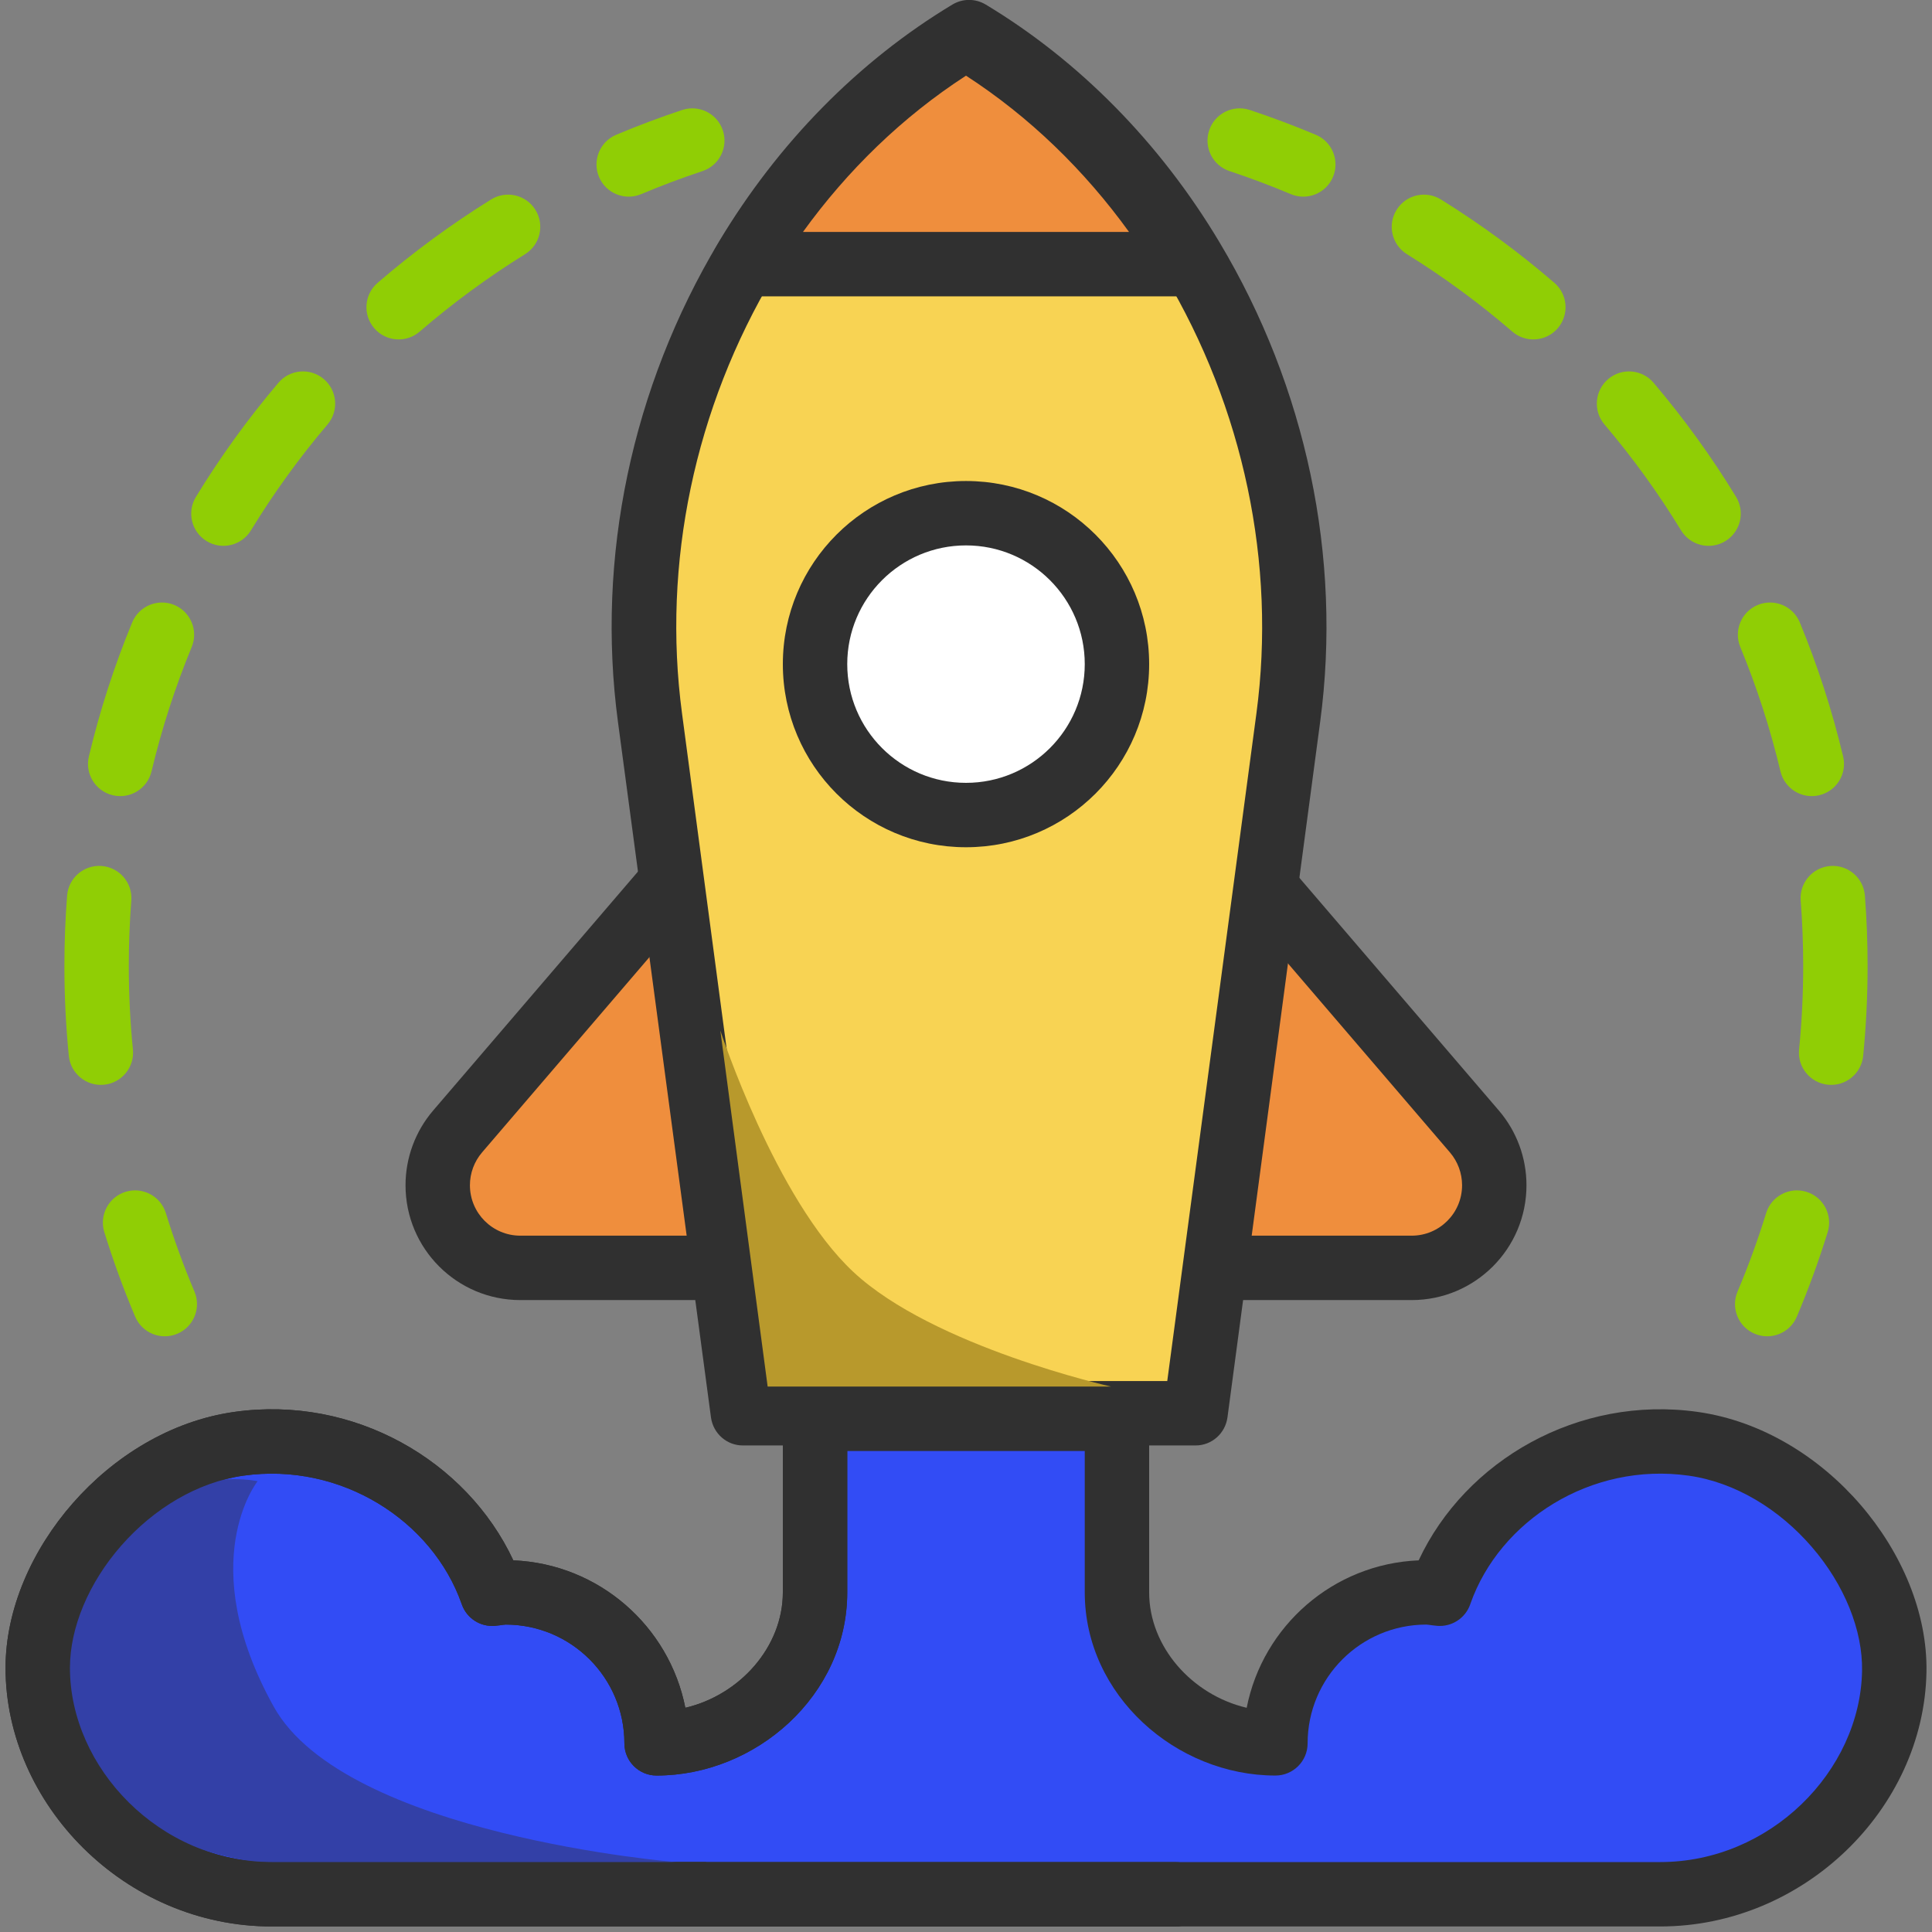
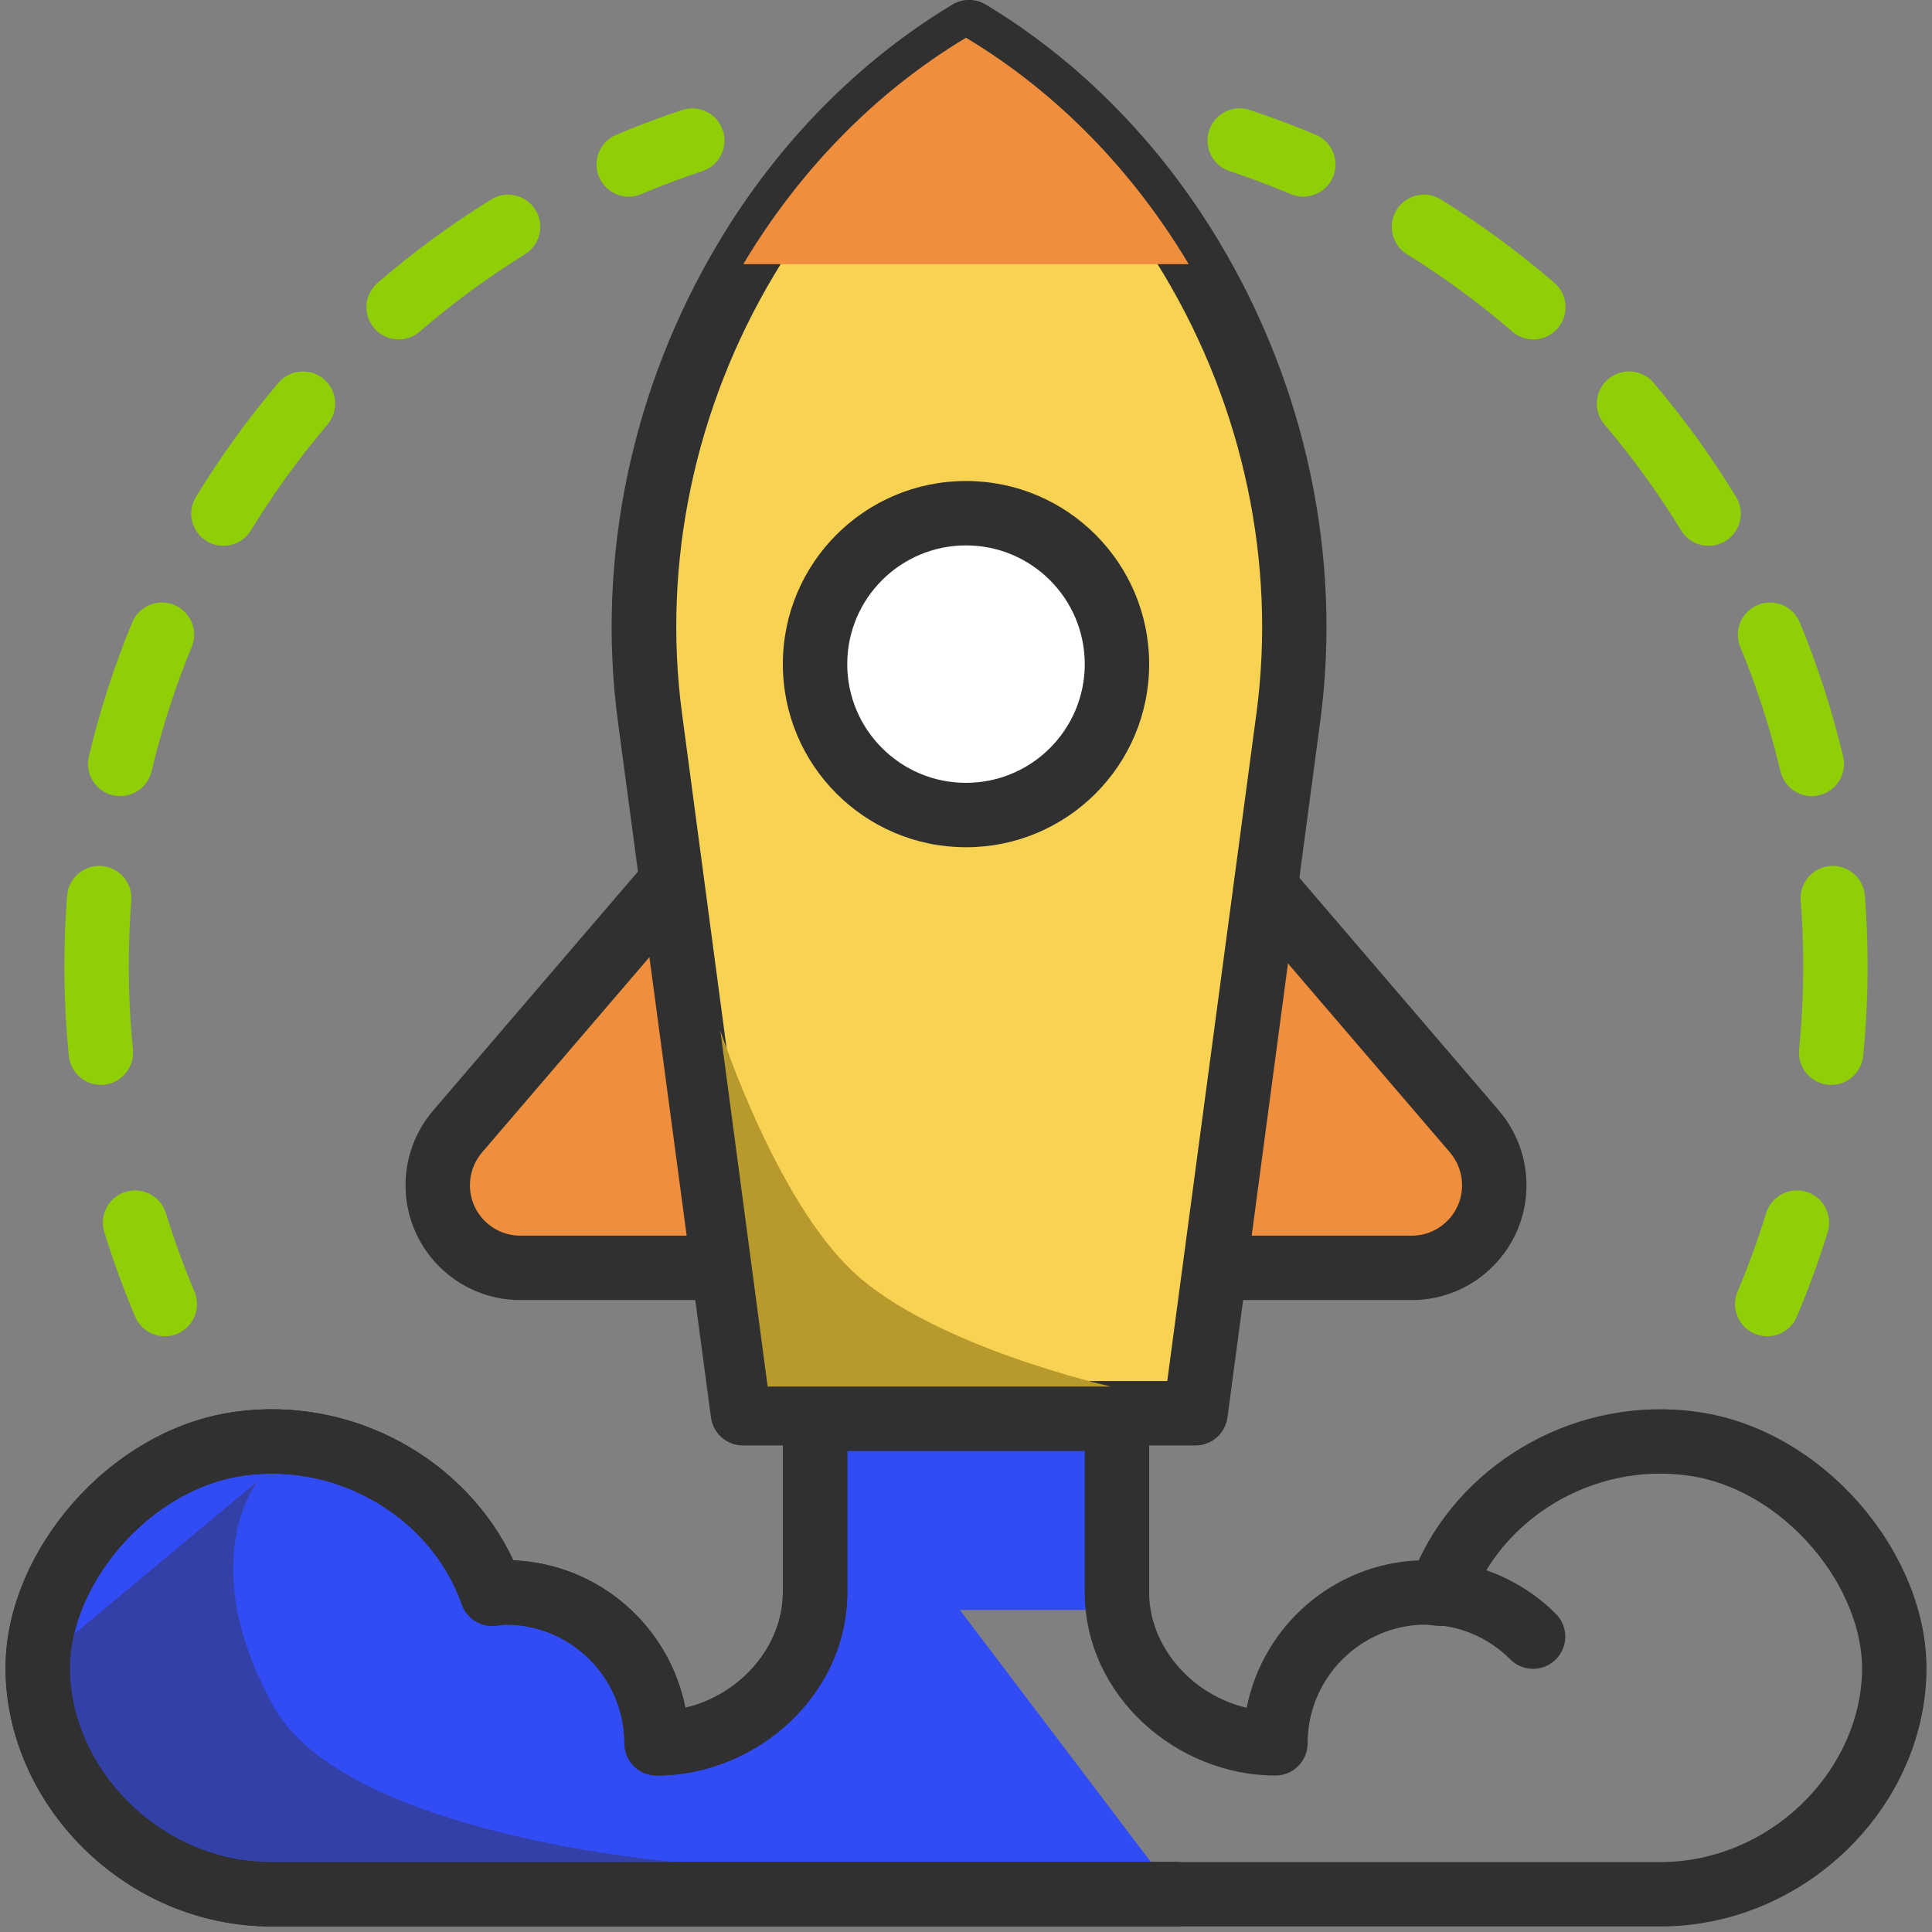
<svg xmlns="http://www.w3.org/2000/svg" width="60" height="60" viewBox="0 0 60 60" fill="none">
  <rect x="0" y="0" width="60" height="60" fill="#808080" stroke="none" />
  <g clip-path="url(#clip0_1172_69101)">
    <path fill-rule="evenodd" clip-rule="evenodd" d="M22.449 4.051C22.623 4.575 22.339 5.141 21.815 5.314C21.169 5.528 20.535 5.767 19.913 6.029C19.404 6.243 18.817 6.005 18.603 5.496C18.389 4.987 18.627 4.4 19.136 4.186C19.806 3.904 20.49 3.647 21.185 3.416C21.71 3.242 22.276 3.526 22.449 4.051ZM37.551 4.051C37.724 3.526 38.29 3.242 38.815 3.416C39.51 3.647 40.194 3.904 40.864 4.186C41.373 4.4 41.611 4.987 41.397 5.496C41.182 6.005 40.596 6.243 40.087 6.029C39.465 5.767 38.831 5.528 38.185 5.314C37.661 5.141 37.377 4.575 37.551 4.051ZM16.628 6.517C16.92 6.986 16.775 7.603 16.306 7.894C15.152 8.611 14.058 9.415 13.033 10.299C12.615 10.659 11.983 10.613 11.623 10.194C11.262 9.776 11.309 9.144 11.727 8.784C12.83 7.833 14.008 6.967 15.251 6.195C15.72 5.904 16.337 6.048 16.628 6.517ZM43.372 6.517C43.663 6.048 44.279 5.904 44.749 6.195C45.992 6.967 47.17 7.833 48.273 8.784C48.691 9.144 48.738 9.776 48.377 10.194C48.017 10.613 47.385 10.659 46.967 10.299C45.942 9.415 44.848 8.611 43.694 7.894C43.225 7.603 43.08 6.986 43.372 6.517ZM10.056 11.772C10.477 12.13 10.529 12.761 10.172 13.182C9.296 14.213 8.5 15.313 7.792 16.473C7.504 16.944 6.888 17.093 6.417 16.805C5.946 16.517 5.797 15.902 6.085 15.431C6.847 14.181 7.705 12.997 8.647 11.887C9.004 11.466 9.636 11.415 10.056 11.772ZM49.944 11.772C50.364 11.415 50.996 11.466 51.353 11.887C52.295 12.997 53.153 14.181 53.915 15.431C54.203 15.902 54.054 16.517 53.583 16.805C53.111 17.093 52.496 16.944 52.208 16.473C51.5 15.313 50.704 14.213 49.828 13.182C49.471 12.761 49.523 12.13 49.944 11.772ZM54.589 18.787C55.1 18.577 55.684 18.82 55.895 19.33C56.447 20.669 56.898 22.06 57.24 23.493C57.368 24.03 57.036 24.569 56.498 24.697C55.961 24.825 55.422 24.493 55.294 23.956C54.977 22.626 54.559 21.335 54.046 20.093C53.836 19.582 54.079 18.998 54.589 18.787ZM5.411 18.787C5.921 18.998 6.164 19.582 5.954 20.093C5.441 21.335 5.023 22.626 4.706 23.956C4.578 24.493 4.039 24.825 3.502 24.697C2.964 24.569 2.632 24.03 2.76 23.493C3.101 22.06 3.553 20.669 4.105 19.33C4.316 18.82 4.9 18.577 5.411 18.787ZM3.158 26.894C3.709 26.937 4.121 27.417 4.078 27.968C4.026 28.638 4 29.316 4 30C4 30.875 4.043 31.741 4.128 32.593C4.182 33.143 3.781 33.632 3.231 33.687C2.681 33.741 2.192 33.34 2.137 32.79C2.046 31.872 2 30.941 2 30C2 29.265 2.028 28.536 2.084 27.814C2.127 27.263 2.608 26.852 3.158 26.894ZM56.842 26.894C57.392 26.852 57.873 27.263 57.916 27.814C57.972 28.536 58 29.265 58 30C58 30.941 57.953 31.872 57.863 32.79C57.808 33.34 57.319 33.741 56.769 33.687C56.219 33.632 55.818 33.143 55.872 32.593C55.957 31.741 56 30.875 56 30C56 29.316 55.974 28.638 55.922 27.968C55.879 27.417 56.291 26.937 56.842 26.894ZM3.9 37.013C4.428 36.85 4.988 37.146 5.151 37.674C5.407 38.505 5.704 39.318 6.039 40.111C6.254 40.62 6.016 41.206 5.507 41.421C4.998 41.636 4.412 41.398 4.197 40.889C3.836 40.035 3.516 39.158 3.239 38.263C3.077 37.735 3.373 37.175 3.9 37.013ZM56.1 37.013C56.627 37.175 56.923 37.735 56.761 38.263C56.484 39.158 56.164 40.035 55.803 40.889C55.589 41.398 55.002 41.636 54.493 41.421C53.984 41.206 53.746 40.62 53.961 40.111C54.296 39.318 54.593 38.505 54.849 37.674C55.012 37.146 55.572 36.85 56.1 37.013Z" fill="#90CE05" />
    <path d="M26 45H34V50H26V45Z" fill="#324CF5" />
    <path d="M39.375 27.656L45.789 35.139C46.187 35.604 46.406 36.196 46.406 36.809C46.406 38.227 45.258 39.375 43.84 39.375H16.16C14.742 39.375 13.594 38.227 13.594 36.809C13.594 36.196 13.813 35.604 14.211 35.139L20.625 27.656" fill="#EF8E3D" />
    <path fill-rule="evenodd" clip-rule="evenodd" d="M12.594 36.809C12.594 38.779 14.19 40.375 16.16 40.375H43.84C45.81 40.375 47.406 38.779 47.406 36.809C47.406 35.957 47.102 35.134 46.548 34.488L40.134 27.005C39.775 26.586 39.144 26.538 38.724 26.897C38.305 27.256 38.256 27.888 38.616 28.307L45.029 35.789C45.029 35.789 45.029 35.789 45.029 35.789C45.272 36.073 45.406 36.435 45.406 36.809C45.406 37.674 44.706 38.375 43.84 38.375H16.16C15.294 38.375 14.594 37.674 14.594 36.809C14.594 36.435 14.727 36.074 14.971 35.789L21.384 28.307C21.744 27.888 21.695 27.256 21.276 26.897C20.857 26.538 20.225 26.586 19.866 27.005L13.452 34.488C12.899 35.134 12.594 35.957 12.594 36.809Z" fill="#303030" />
    <path d="M37.656 39.375L37.031 44.062H22.969L20.087 22.453C19.433 17.544 20.557 12.434 23.084 8.203C24.789 5.346 27.134 2.892 30 1.172C32.866 2.892 35.211 5.346 36.916 8.203C39.443 12.434 40.567 17.544 39.913 22.453L37.656 39.375Z" fill="#F8D353" />
    <path d="M37.13 44.89H23.07C22.57 44.89 22.15 44.52 22.08 44.02L19.19 22.41C18.51 17.32 19.62 12.03 22.32 7.52C24.16 4.44 26.67 1.89 29.58 0.14C29.9 -0.05 30.29 -0.05 30.61 0.14C33.52 1.89 36.03 4.44 37.87 7.52C40.57 12.03 41.68 17.32 41 22.41L38.12 44.02C38.05 44.52 37.63 44.89 37.13 44.89ZM23.94 42.89H36.25L36.76 39.07L39.02 22.15C39.64 17.5 38.62 12.67 36.16 8.55C34.6 5.94 32.52 3.75 30.1 2.18C27.68 3.74 25.6 5.93 24.04 8.54C21.57 12.67 20.56 17.5 21.18 22.15L23.94 42.89Z" fill="#303030" />
    <path d="M30 1.172C27.134 2.892 24.789 5.346 23.084 8.203H36.916C35.211 5.346 32.866 2.892 30 1.172Z" fill="#EF8E3D" />
-     <path fill-rule="evenodd" clip-rule="evenodd" d="M22.214 8.697C22.392 9.01 22.724 9.203 23.084 9.203H36.916C37.276 9.203 37.608 9.01 37.786 8.697C37.964 8.384 37.959 8 37.775 7.691C35.993 4.705 33.535 2.127 30.515 0.314C30.198 0.124 29.802 0.124 29.485 0.314C26.465 2.127 24.007 4.705 22.225 7.691C22.04 8 22.036 8.384 22.214 8.697ZM24.937 7.203C26.319 5.29 28.023 3.63 30 2.35C31.977 3.63 33.681 5.29 35.063 7.203H24.937Z" fill="#303030" />
    <path d="M34.688 20.625C34.688 23.214 32.589 25.312 30 25.312C27.411 25.312 25.312 23.214 25.312 20.625C25.312 18.036 27.411 15.938 30 15.938C32.589 15.938 34.688 18.036 34.688 20.625Z" fill="white" />
    <path fill-rule="evenodd" clip-rule="evenodd" d="M24.312 20.625C24.312 23.766 26.859 26.312 30 26.312C33.141 26.312 35.688 23.766 35.688 20.625C35.688 17.484 33.141 14.938 30 14.938C26.859 14.938 24.312 17.484 24.312 20.625ZM30 24.312C27.964 24.312 26.312 22.661 26.312 20.625C26.312 18.589 27.964 16.938 30 16.938C32.036 16.938 33.688 18.589 33.688 20.625C33.688 22.661 32.036 24.312 30 24.312Z" fill="#303030" />
    <path fill-rule="evenodd" clip-rule="evenodd" d="M11.682 51.534C12.073 51.925 12.706 51.924 13.097 51.533C13.69 50.939 14.484 50.548 15.367 50.469L15.377 50.468L15.377 50.468C15.479 50.458 15.587 50.453 15.703 50.453C16.255 50.453 16.703 50.005 16.703 49.453C16.703 48.901 16.255 48.453 15.703 48.453C15.535 48.453 15.361 48.46 15.184 48.478C13.819 48.601 12.594 49.206 11.681 50.12C11.291 50.511 11.292 51.144 11.682 51.534Z" fill="#303030" />
    <path fill-rule="evenodd" clip-rule="evenodd" d="M48.318 51.534C48.708 51.144 48.709 50.511 48.319 50.12C47.406 49.206 46.181 48.601 44.817 48.478C44.639 48.46 44.465 48.453 44.297 48.453C43.745 48.453 43.297 48.901 43.297 49.453C43.297 50.005 43.745 50.453 44.297 50.453C44.413 50.453 44.521 50.458 44.623 50.468L44.633 50.469L44.633 50.469C45.517 50.548 46.31 50.939 46.903 51.533C47.294 51.924 47.927 51.925 48.318 51.534Z" fill="#303030" />
    <path d="M25.312 44.062V49.453C25.312 52.042 22.979 54.141 20.391 54.141C20.391 51.552 18.292 49.453 15.703 49.453C15.56 49.453 15.425 49.482 15.286 49.495C15.284 49.488 15.281 49.48 15.278 49.473C14.208 46.439 10.918 44.344 7.417 44.838C4.004 45.32 1.172 48.709 1.172 51.797C1.172 55.456 4.407 58.828 8.438 58.828H36.5" fill="#324CF5" />
    <path fill-rule="evenodd" clip-rule="evenodd" d="M8.438 57.828C4.951 57.828 2.172 54.894 2.172 51.797C2.172 50.546 2.755 49.153 3.766 48C4.774 46.851 6.13 46.03 7.557 45.828L7.557 45.828C10.591 45.4 13.425 47.225 14.335 49.806C14.338 49.814 14.341 49.822 14.344 49.83C14.496 50.26 14.922 50.533 15.378 50.491C15.432 50.486 15.481 50.48 15.521 50.475L15.576 50.467L15.622 50.461C15.678 50.454 15.697 50.453 15.703 50.453C17.739 50.453 19.391 52.104 19.391 54.141C19.391 54.693 19.838 55.141 20.391 55.141C23.468 55.141 26.312 52.656 26.312 49.453V44.062C26.312 43.51 25.865 43.062 25.312 43.062C24.76 43.062 24.312 43.51 24.312 44.062V49.453C24.312 51.141 22.982 52.638 21.284 53.037C20.784 50.5 18.598 48.568 15.942 48.458C14.49 45.35 10.981 43.325 7.277 43.848L7.417 44.838L7.277 43.848C5.291 44.128 3.525 45.242 2.263 46.681C1.005 48.115 0.172 49.96 0.172 51.797C0.172 56.017 3.864 59.828 8.438 59.828H36.5C37.052 59.828 37.5 59.38 37.5 58.828C37.5 58.276 37.052 57.828 36.5 57.828H8.438Z" fill="#303030" />
-     <path d="M21 58.828H51.562C55.489 58.828 58.757 55.596 58.828 51.914C58.888 48.79 56.04 45.326 52.583 44.838C49.082 44.344 45.792 46.439 44.722 49.473C44.719 49.48 44.716 49.488 44.714 49.495C44.575 49.482 44.44 49.453 44.297 49.453C41.708 49.453 39.609 51.552 39.609 54.141C37.021 54.141 34.688 52.042 34.688 49.453V44.062" fill="#324CF5" />
    <path fill-rule="evenodd" clip-rule="evenodd" d="M20 58.828C20 59.38 20.448 59.828 21 59.828H51.562C56.017 59.828 59.746 56.177 59.828 51.934L59.828 51.933C59.864 50.072 59.041 48.194 57.782 46.734C56.518 45.269 54.734 44.132 52.723 43.848C49.019 43.325 45.51 45.35 44.058 48.458C41.402 48.568 39.216 50.5 38.717 53.037C37.018 52.638 35.688 51.141 35.688 49.453V44.062C35.688 43.51 35.24 43.062 34.688 43.062H25C24.448 43.062 24 43.51 24 44.062C24 44.615 24.448 45.062 25 45.062H33.688V49.453C33.688 52.656 36.532 55.141 39.609 55.141C40.162 55.141 40.609 54.693 40.609 54.141C40.609 52.104 42.261 50.453 44.297 50.453C44.303 50.453 44.322 50.454 44.378 50.461L44.423 50.467L44.479 50.475C44.519 50.48 44.568 50.486 44.622 50.491C45.078 50.533 45.504 50.26 45.657 49.83C45.66 49.822 45.663 49.814 45.665 49.806C46.575 47.225 49.409 45.4 52.443 45.828L52.444 45.828C53.889 46.032 55.258 46.871 56.267 48.041C57.281 49.215 57.852 50.631 57.828 51.895C57.768 55.015 54.962 57.828 51.562 57.828H21C20.448 57.828 20 58.276 20 58.828Z" fill="#303030" />
-     <path d="M8 46C8 46 6 48.5 8.5 53C10.722 57 21 57.83 21 57.83L8 57.83C8 57.83 0.5 57 2 51C3.5 45 8 46 8 46Z" fill="#3340A7" />
+     <path d="M8 46C8 46 6 48.5 8.5 53C10.722 57 21 57.83 21 57.83L8 57.83C8 57.83 0.5 57 2 51Z" fill="#3340A7" />
    <path fill-rule="evenodd" clip-rule="evenodd" d="M8.438 57.828C4.951 57.828 2.172 54.894 2.172 51.797C2.172 50.546 2.755 49.153 3.766 48C4.774 46.851 6.13 46.03 7.557 45.828L7.557 45.828C10.591 45.4 13.425 47.225 14.335 49.806C14.338 49.814 14.341 49.822 14.344 49.83C14.496 50.26 14.922 50.533 15.378 50.491C15.432 50.486 15.481 50.48 15.521 50.475L15.576 50.467L15.622 50.461C15.678 50.454 15.697 50.453 15.703 50.453C17.739 50.453 19.391 52.104 19.391 54.141C19.391 54.693 19.838 55.141 20.391 55.141C23.468 55.141 26.312 52.656 26.312 49.453V44.062C26.312 43.51 25.865 43.062 25.312 43.062C24.76 43.062 24.312 43.51 24.312 44.062V49.453C24.312 51.141 22.982 52.638 21.284 53.037C20.784 50.5 18.598 48.568 15.942 48.458C14.49 45.35 10.981 43.325 7.277 43.848L7.417 44.838L7.277 43.848C5.291 44.128 3.525 45.242 2.263 46.681C1.005 48.115 0.172 49.96 0.172 51.797C0.172 56.017 3.864 59.828 8.438 59.828H36.5C37.052 59.828 37.5 59.38 37.5 58.828C37.5 58.276 37.052 57.828 36.5 57.828H8.438Z" fill="#303030" />
    <path d="M22.37 32C22.37 32 24.074 37.234 26.5 39.5C28.992 41.828 34.5 43.06 34.5 43.06H23.84L22.37 32Z" fill="#B8992C" />
  </g>
  <defs>
    <clipPath id="clip0_1172_69101">
      <rect width="60" height="60" fill="white" />
    </clipPath>
  </defs>
</svg>